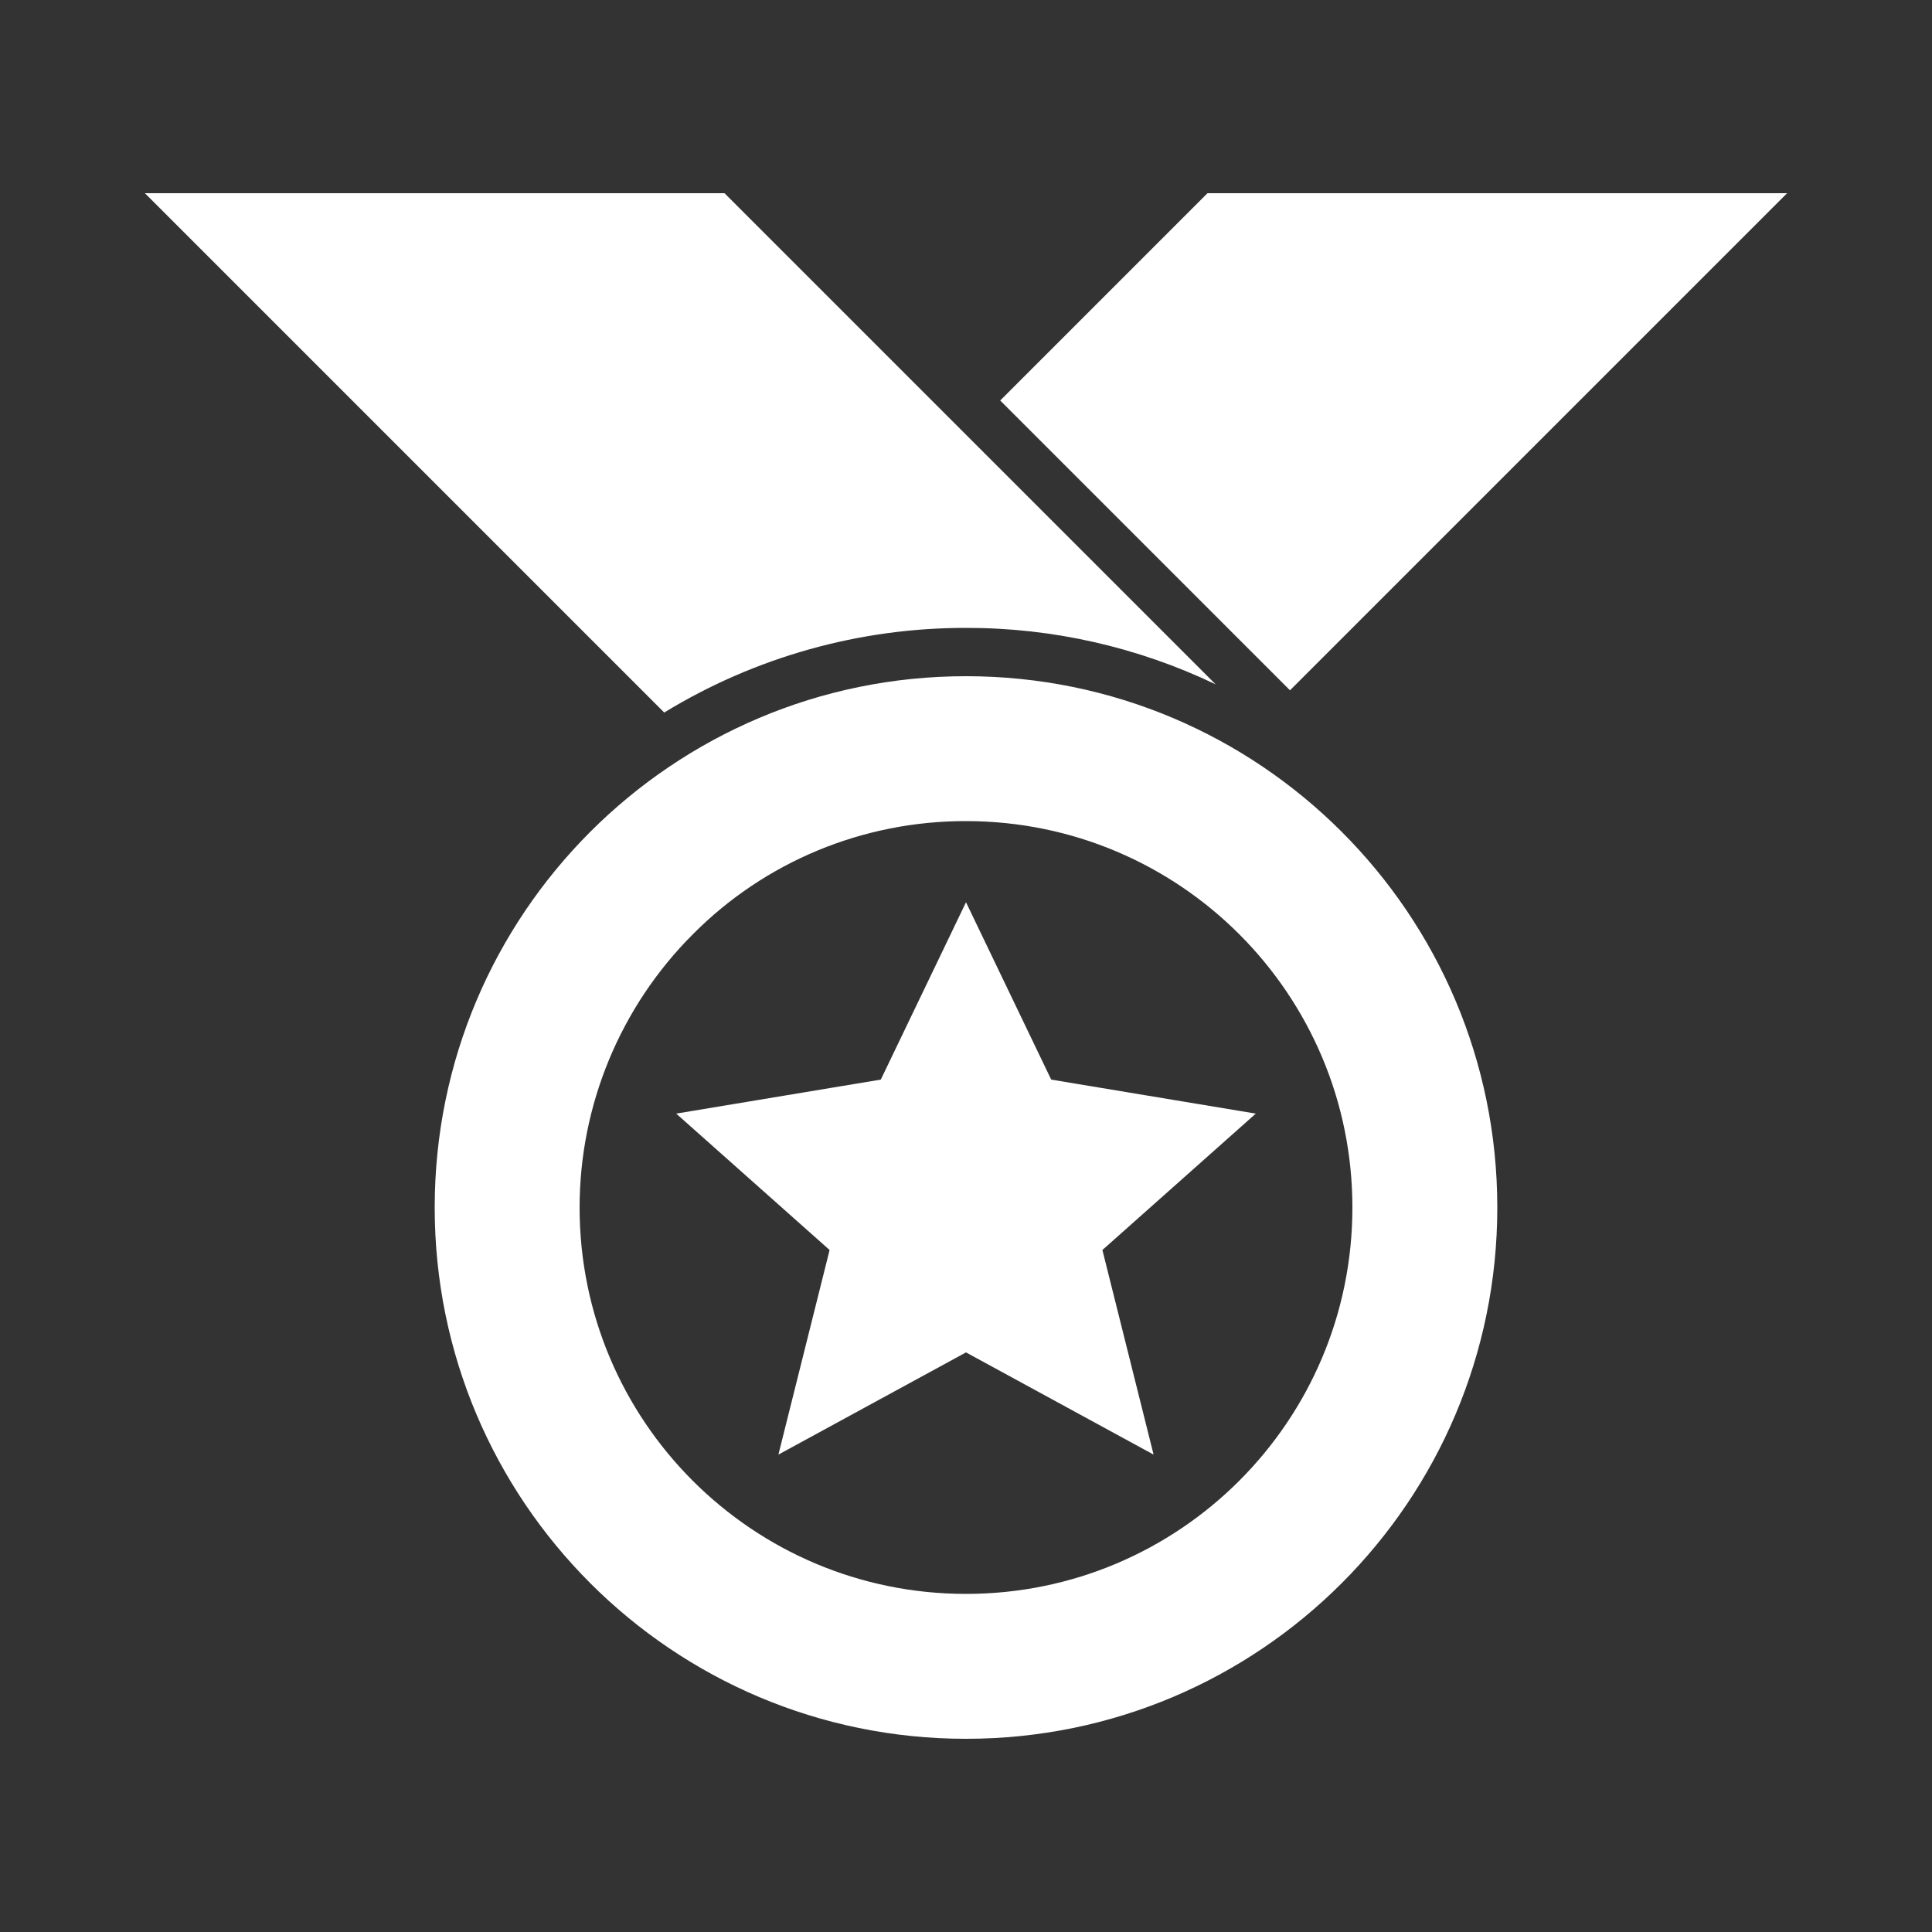
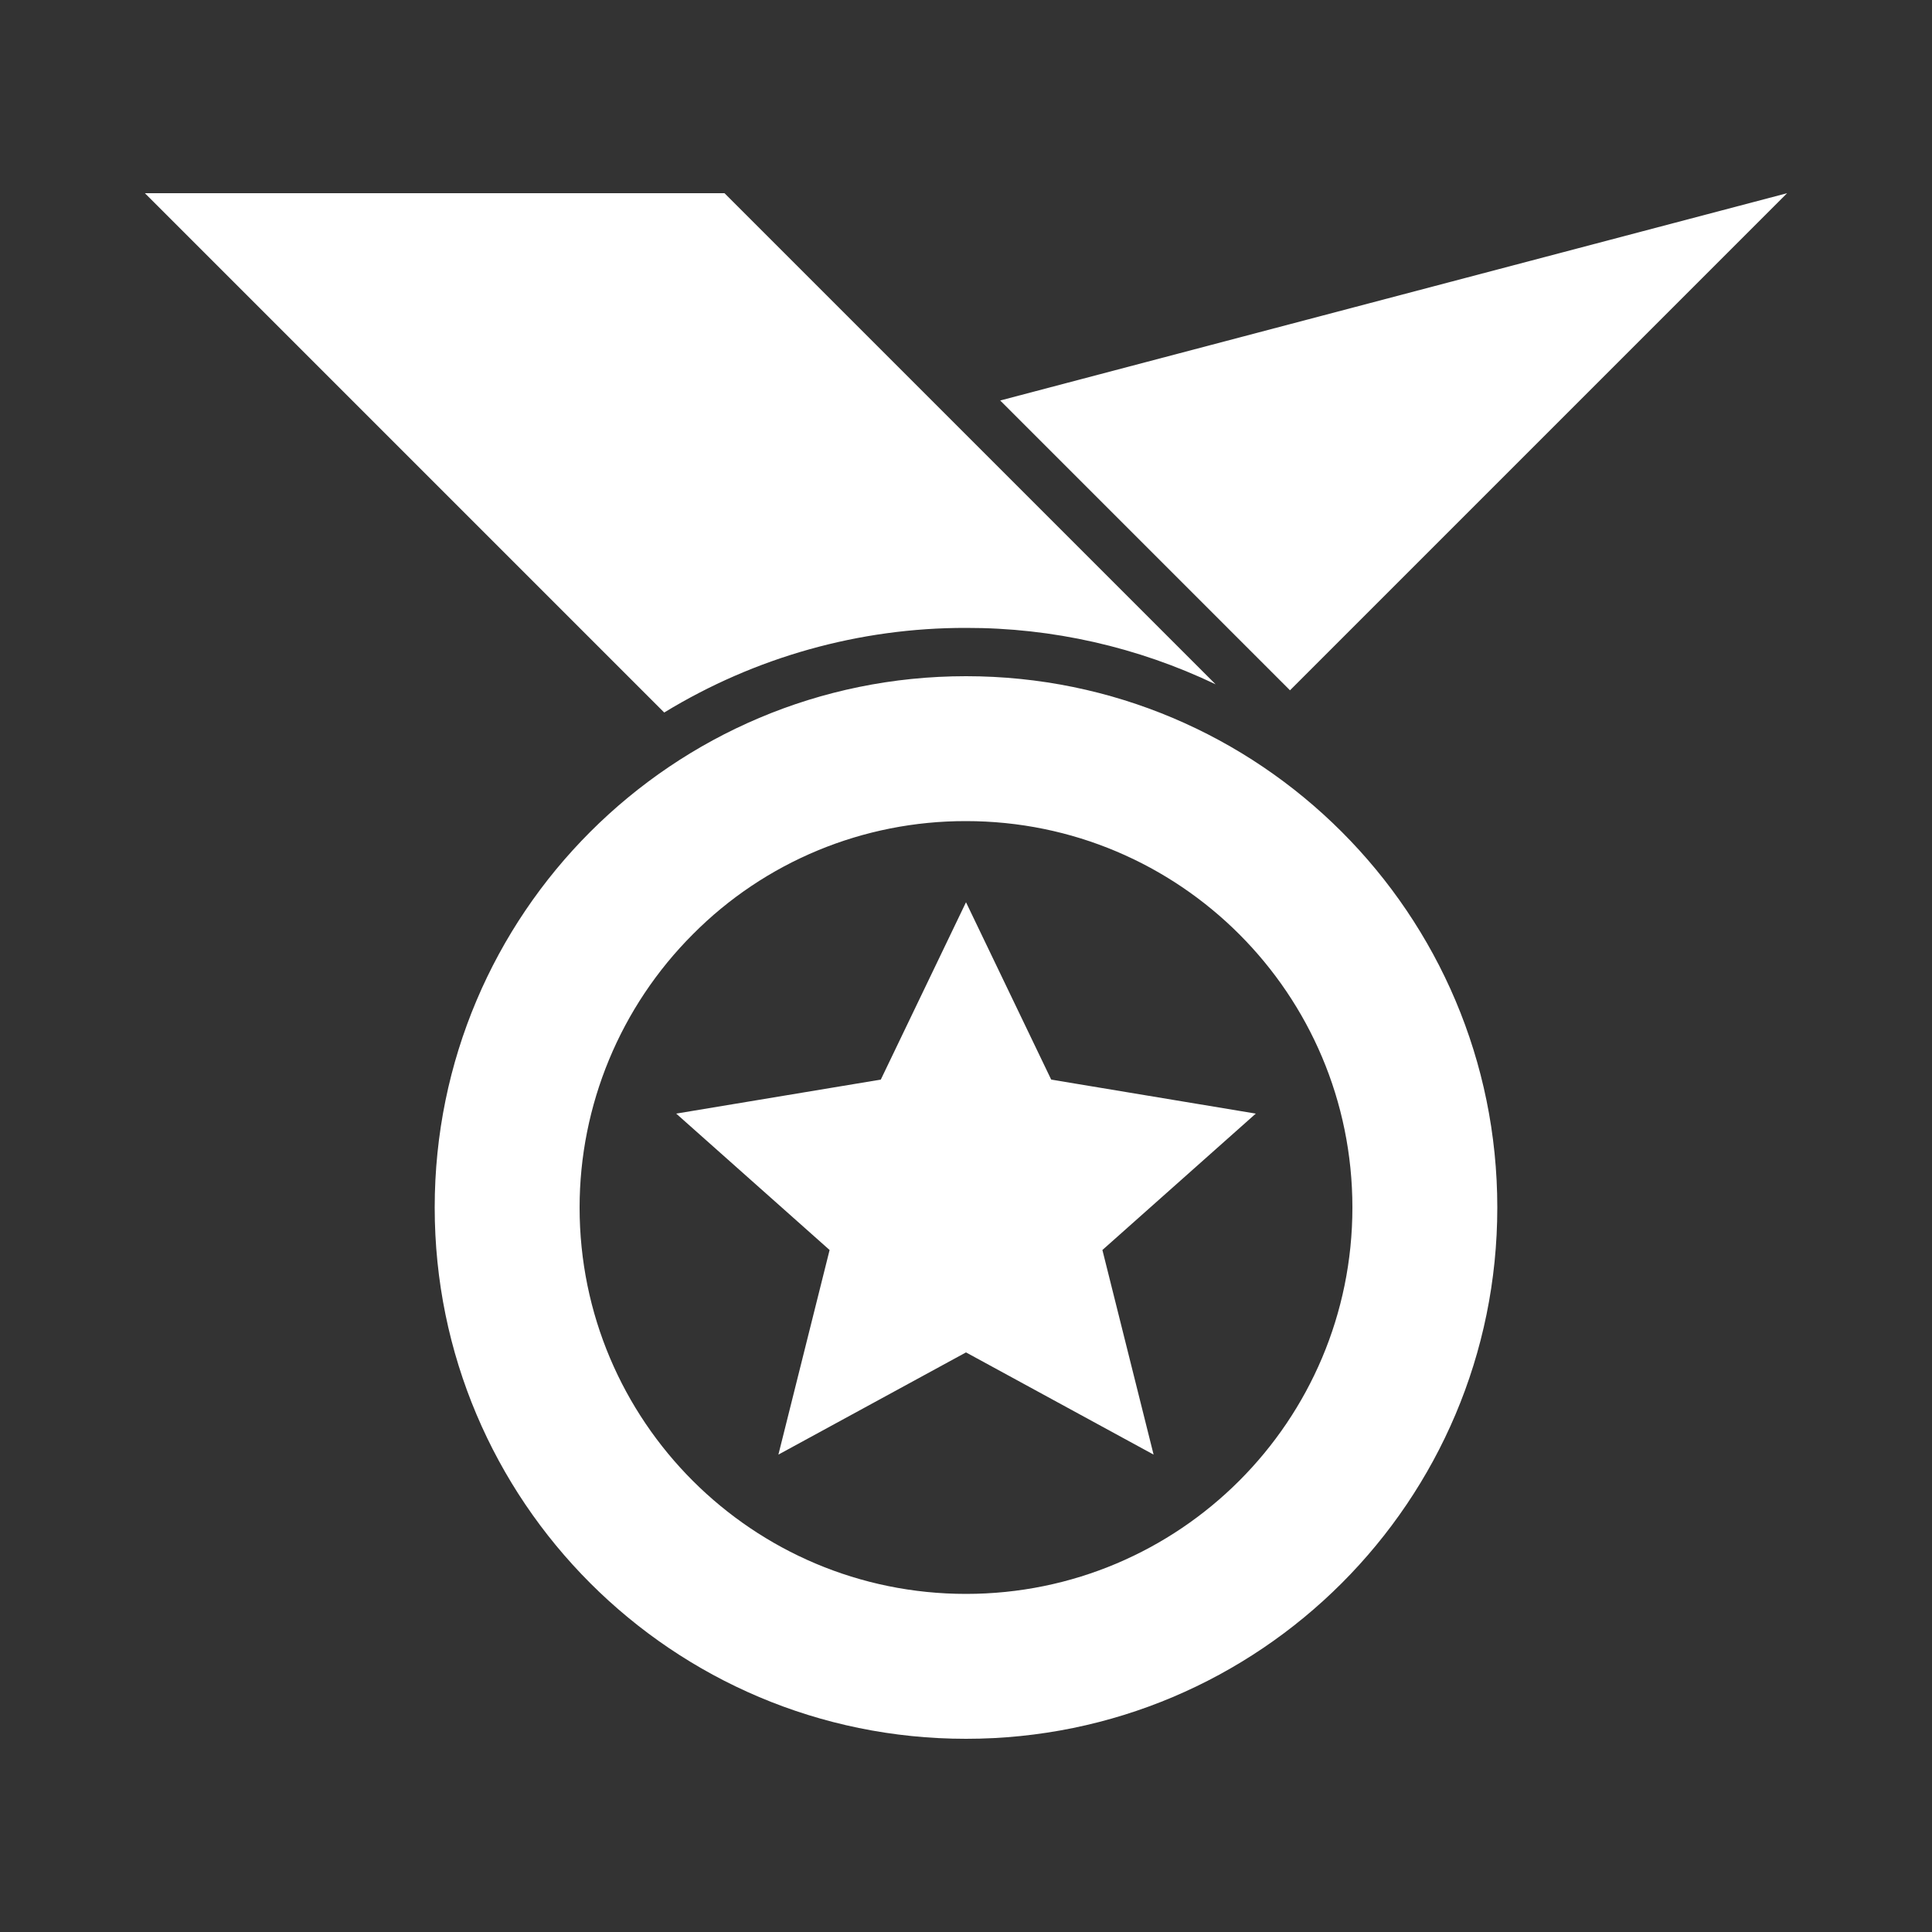
<svg xmlns="http://www.w3.org/2000/svg" version="1.1" id="Layer_1" x="0px" y="0px" viewBox="0 0 1000 1000" style="enable-background:new 0 0 1000 1000;" xml:space="preserve">
  <rect x="0" y="0" width="1000" height="1000" fill="#333333" stroke="none" />
  <style type="text/css"> .st0{fill-rule:evenodd;clip-rule:evenodd;fill:#FFFFFF;} </style>
-   <path class="st0" d="M667.7,357.3L925,100H625L517.7,207.3L667.7,357.3z M500,425c110.5,0,200,89.5,200,200 c0,110.5-89.5,200-200,200s-200-89.5-200-200c0-53,21.1-103.9,58.6-141.4C396,445.9,446.9,424.9,500,425 M500,350 c-151.9,0-275,123.1-275,275s123.1,275,275,275s275-123.1,275-275S651.9,350,500,350L500,350z M350,576.4l79.4,70.6l-26.5,105.9 l97.1-52.9l97.1,52.9L570.6,647l79.4-70.6l-105.9-17.6L500,467l-44.1,91.8L350,576.4z M500,325c44.7-0.1,88.8,9.9,129.2,29.2 L375,100H75l268.8,268.8C390.8,340.1,444.9,324.9,500,325z" />
+   <path class="st0" d="M667.7,357.3L925,100L517.7,207.3L667.7,357.3z M500,425c110.5,0,200,89.5,200,200 c0,110.5-89.5,200-200,200s-200-89.5-200-200c0-53,21.1-103.9,58.6-141.4C396,445.9,446.9,424.9,500,425 M500,350 c-151.9,0-275,123.1-275,275s123.1,275,275,275s275-123.1,275-275S651.9,350,500,350L500,350z M350,576.4l79.4,70.6l-26.5,105.9 l97.1-52.9l97.1,52.9L570.6,647l79.4-70.6l-105.9-17.6L500,467l-44.1,91.8L350,576.4z M500,325c44.7-0.1,88.8,9.9,129.2,29.2 L375,100H75l268.8,268.8C390.8,340.1,444.9,324.9,500,325z" />
</svg>